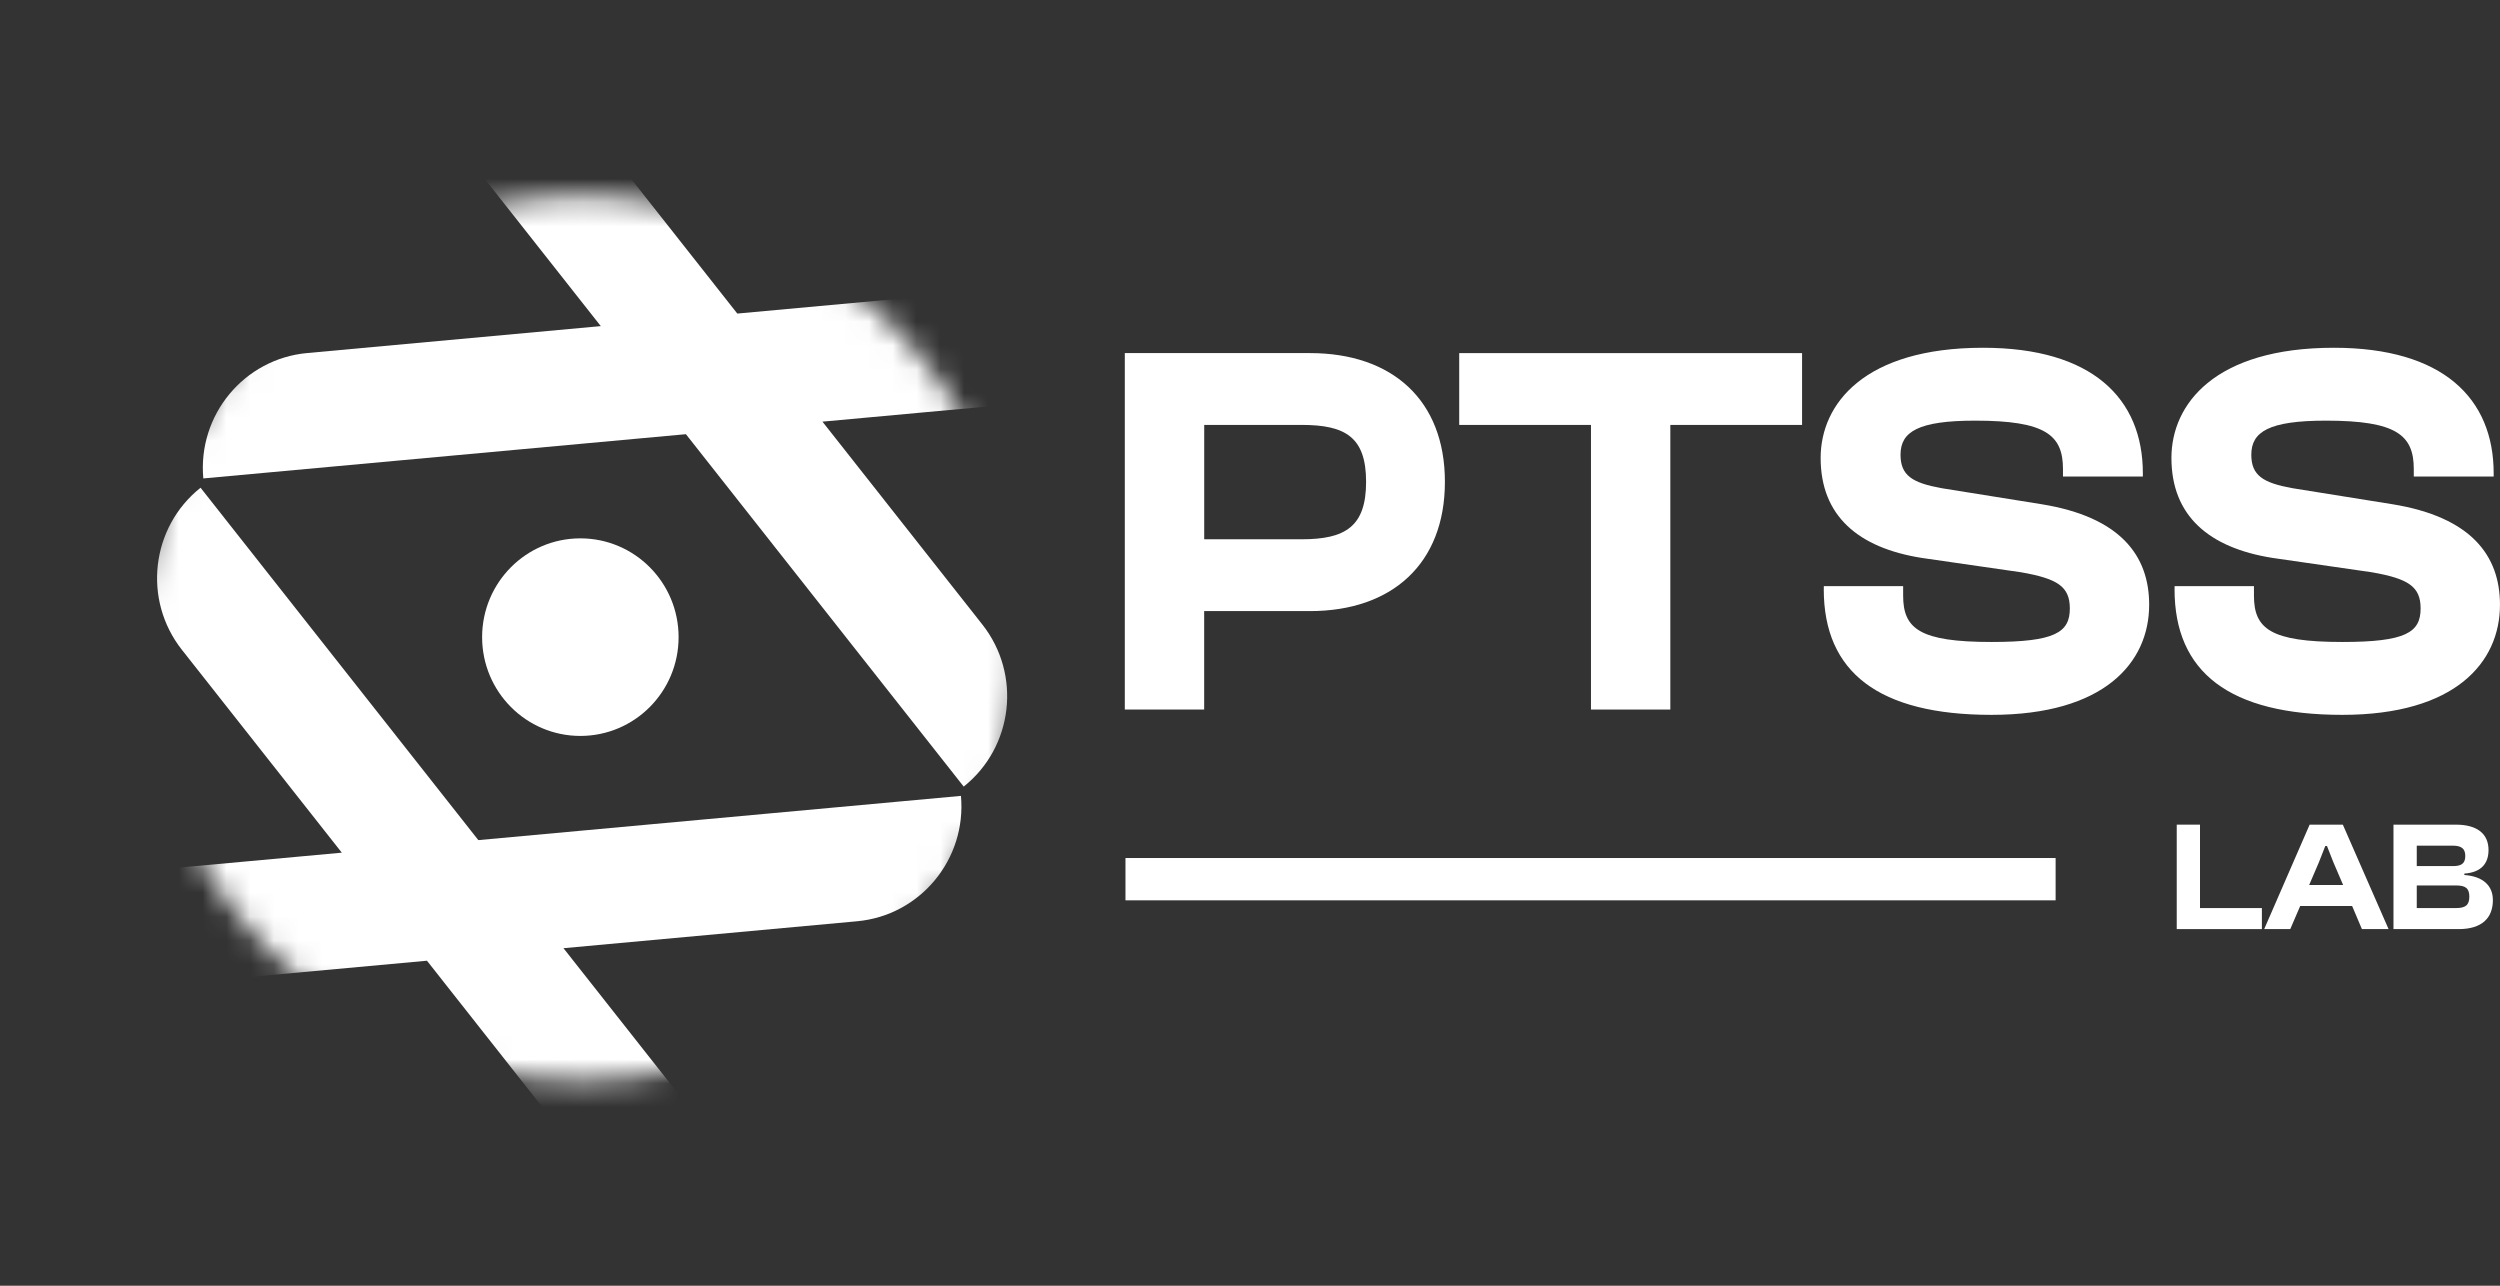
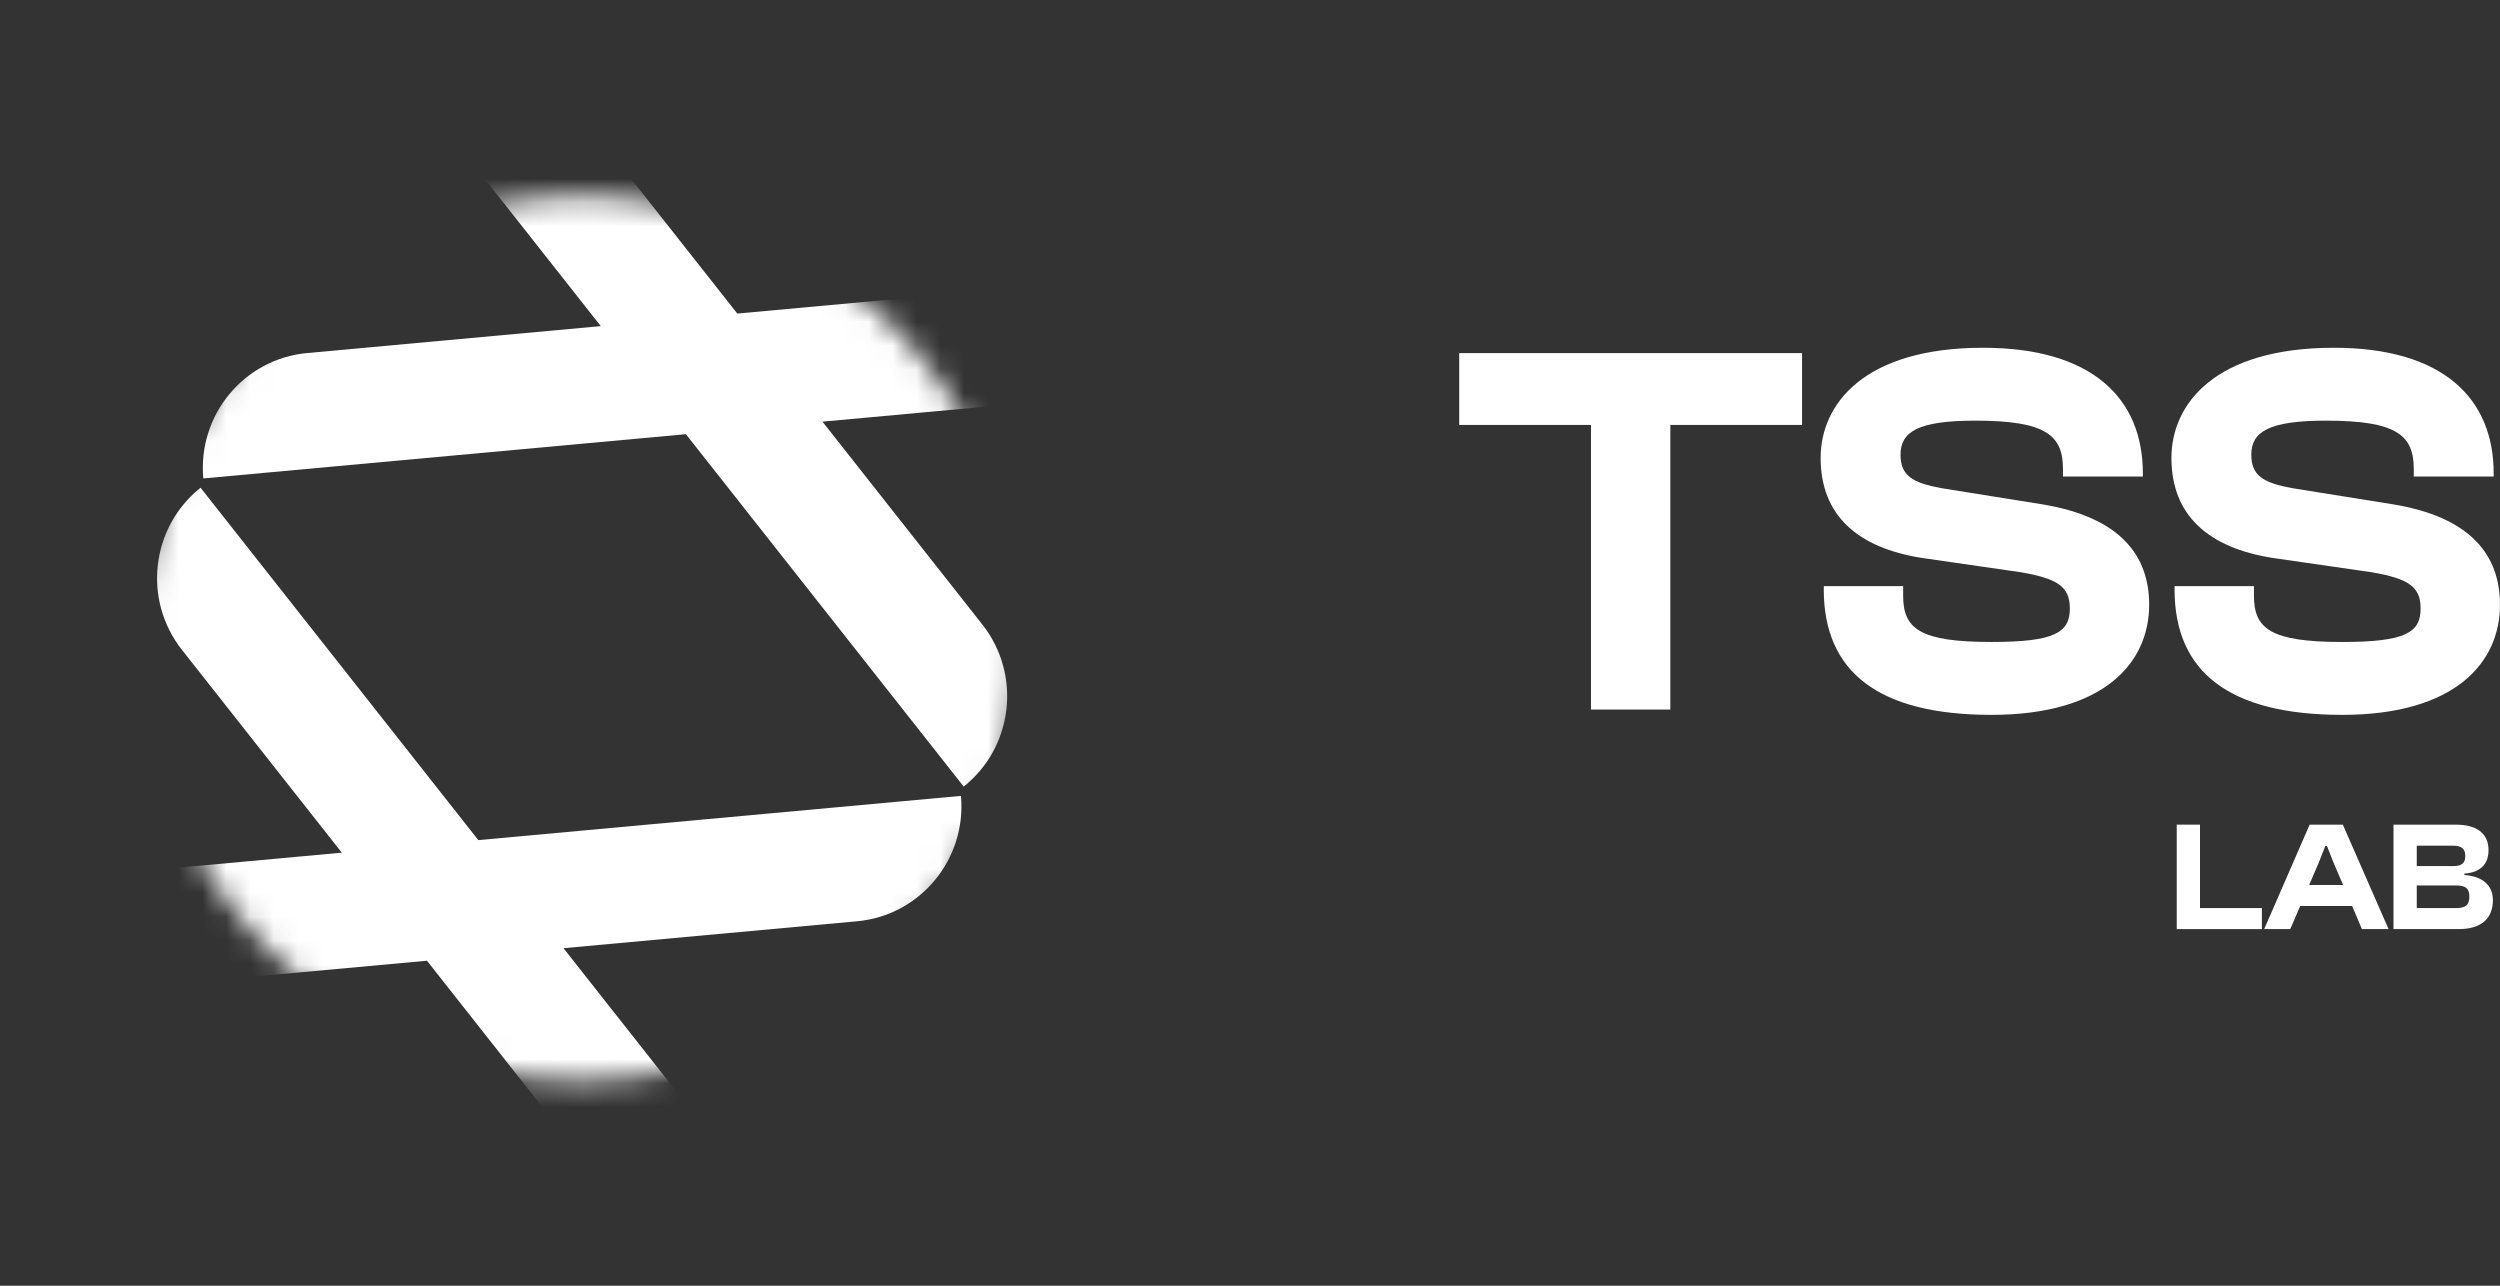
<svg xmlns="http://www.w3.org/2000/svg" width="105" height="54" viewBox="0 0 105 54" fill="none">
  <rect x="0" y="0" width="105" height="54" fill="#333333" stroke="none" />
  <path d="M91.423 39.022V34.635H92.4V38.139H94.999V39.022H91.423Z" fill="white" />
  <path d="M95.096 39.022L97.005 34.635H98.399L100.32 39.022H99.2L98.79 38.053H96.608L96.191 39.022H95.097H95.096ZM96.984 37.169H98.411L98.001 36.213L97.734 35.533H97.662L97.395 36.213L96.985 37.169H96.984Z" fill="white" />
  <path d="M100.526 39.022V34.635H103.144C104.036 34.635 104.518 35.014 104.518 35.702C104.518 36.246 104.232 36.639 103.502 36.691V36.75C104.31 36.809 104.701 37.215 104.701 37.804C104.701 38.551 104.245 39.022 103.268 39.022H100.526ZM101.504 36.376H103.034C103.392 36.376 103.542 36.252 103.542 35.951C103.542 35.65 103.386 35.518 103.022 35.518H101.504V36.376ZM101.504 38.139H103.152C103.55 38.139 103.712 38.014 103.712 37.66C103.712 37.306 103.55 37.189 103.152 37.189H101.504V38.139Z" fill="white" />
-   <path d="M86.336 36.037H47.27V37.814H86.336V36.037Z" fill="white" />
-   <path d="M47.242 29.801V14.83H55.019C58.464 14.83 60.686 16.796 60.686 20.237C60.686 23.677 58.463 25.666 55.019 25.666H50.575V29.8H47.242V29.801ZM50.577 17.846V22.65H54.666C56.51 22.65 57.376 22.113 57.376 20.237C57.376 18.36 56.51 17.846 54.666 17.846H50.577Z" fill="white" />
  <path d="M66.821 29.801V17.847H61.287V14.831H75.687V17.847H70.154V29.801H66.821Z" fill="white" />
  <path d="M76.6 24.752V24.617H79.932V25.018C79.932 26.404 80.621 26.963 83.644 26.963C86.311 26.963 86.933 26.561 86.933 25.555C86.933 24.639 86.421 24.304 84.888 24.036L80.711 23.432C78.044 23.009 76.467 21.667 76.467 19.232C76.467 16.974 78.289 14.606 83.289 14.606C87.867 14.606 90 16.728 90 19.88V20.013H86.645V19.7C86.645 18.27 85.913 17.667 82.956 17.667C80.556 17.667 79.822 18.137 79.822 19.097C79.822 19.968 80.311 20.281 81.555 20.505L85.733 21.175C89.066 21.712 90.265 23.342 90.265 25.398C90.265 27.833 88.377 30.024 83.642 30.024C78.908 30.024 76.598 28.236 76.598 24.75L76.6 24.752Z" fill="white" />
  <path d="M91.333 24.752V24.617H94.666V25.018C94.666 26.404 95.354 26.963 98.377 26.963C101.044 26.963 101.666 26.561 101.666 25.555C101.666 24.639 101.155 24.304 99.621 24.036L95.444 23.432C92.777 23.009 91.2 21.667 91.2 19.232C91.2 16.974 93.022 14.606 98.022 14.606C102.601 14.606 104.734 16.728 104.734 19.88V20.013H101.379V19.7C101.379 18.27 100.646 17.667 97.689 17.667C95.289 17.667 94.555 18.137 94.555 19.097C94.555 19.968 95.044 20.281 96.289 20.505L100.466 21.175C103.799 21.712 104.999 23.342 104.999 25.398C104.999 27.833 103.111 30.024 98.376 30.024C93.641 30.024 91.331 28.236 91.331 24.75L91.333 24.752Z" fill="white" />
-   <path d="M24.375 30.909C26.654 30.909 28.501 29.051 28.501 26.76C28.501 24.469 26.654 22.611 24.375 22.611C22.096 22.611 20.249 24.469 20.249 26.76C20.249 29.051 22.096 30.909 24.375 30.909Z" fill="white" />
  <mask id="mask0_1407_2490" style="mask-type:luminance" maskUnits="userSpaceOnUse" x="5" y="8" width="38" height="38">
    <path d="M24.42 45.404C34.631 45.404 42.908 37.081 42.908 26.815C42.908 16.548 34.631 8.225 24.42 8.225C14.21 8.225 5.933 16.548 5.933 26.815C5.933 37.081 14.21 45.404 24.42 45.404Z" fill="white" />
  </mask>
  <g mask="url(#mask0_1407_2490)">
    <path d="M48.898 16.392L48.461 11.566L30.967 13.17L20.79 0.26L17.013 3.27L25.233 13.697L12.9 14.828C10.25 15.071 8.297 17.429 8.539 20.094L28.808 18.236L40.476 33.037C42.562 31.374 42.912 28.326 41.258 26.229L34.543 17.709L48.897 16.393L48.898 16.392Z" fill="white" />
    <path d="M40.36 33.427L20.09 35.285L8.423 20.484C6.337 22.147 5.986 25.195 7.64 27.292L14.356 35.812L0 37.128L0.438 41.954L17.932 40.35L28.109 53.261L31.885 50.251L23.666 39.824L35.998 38.693C38.648 38.45 40.601 36.092 40.36 33.427Z" fill="white" />
  </g>
</svg>